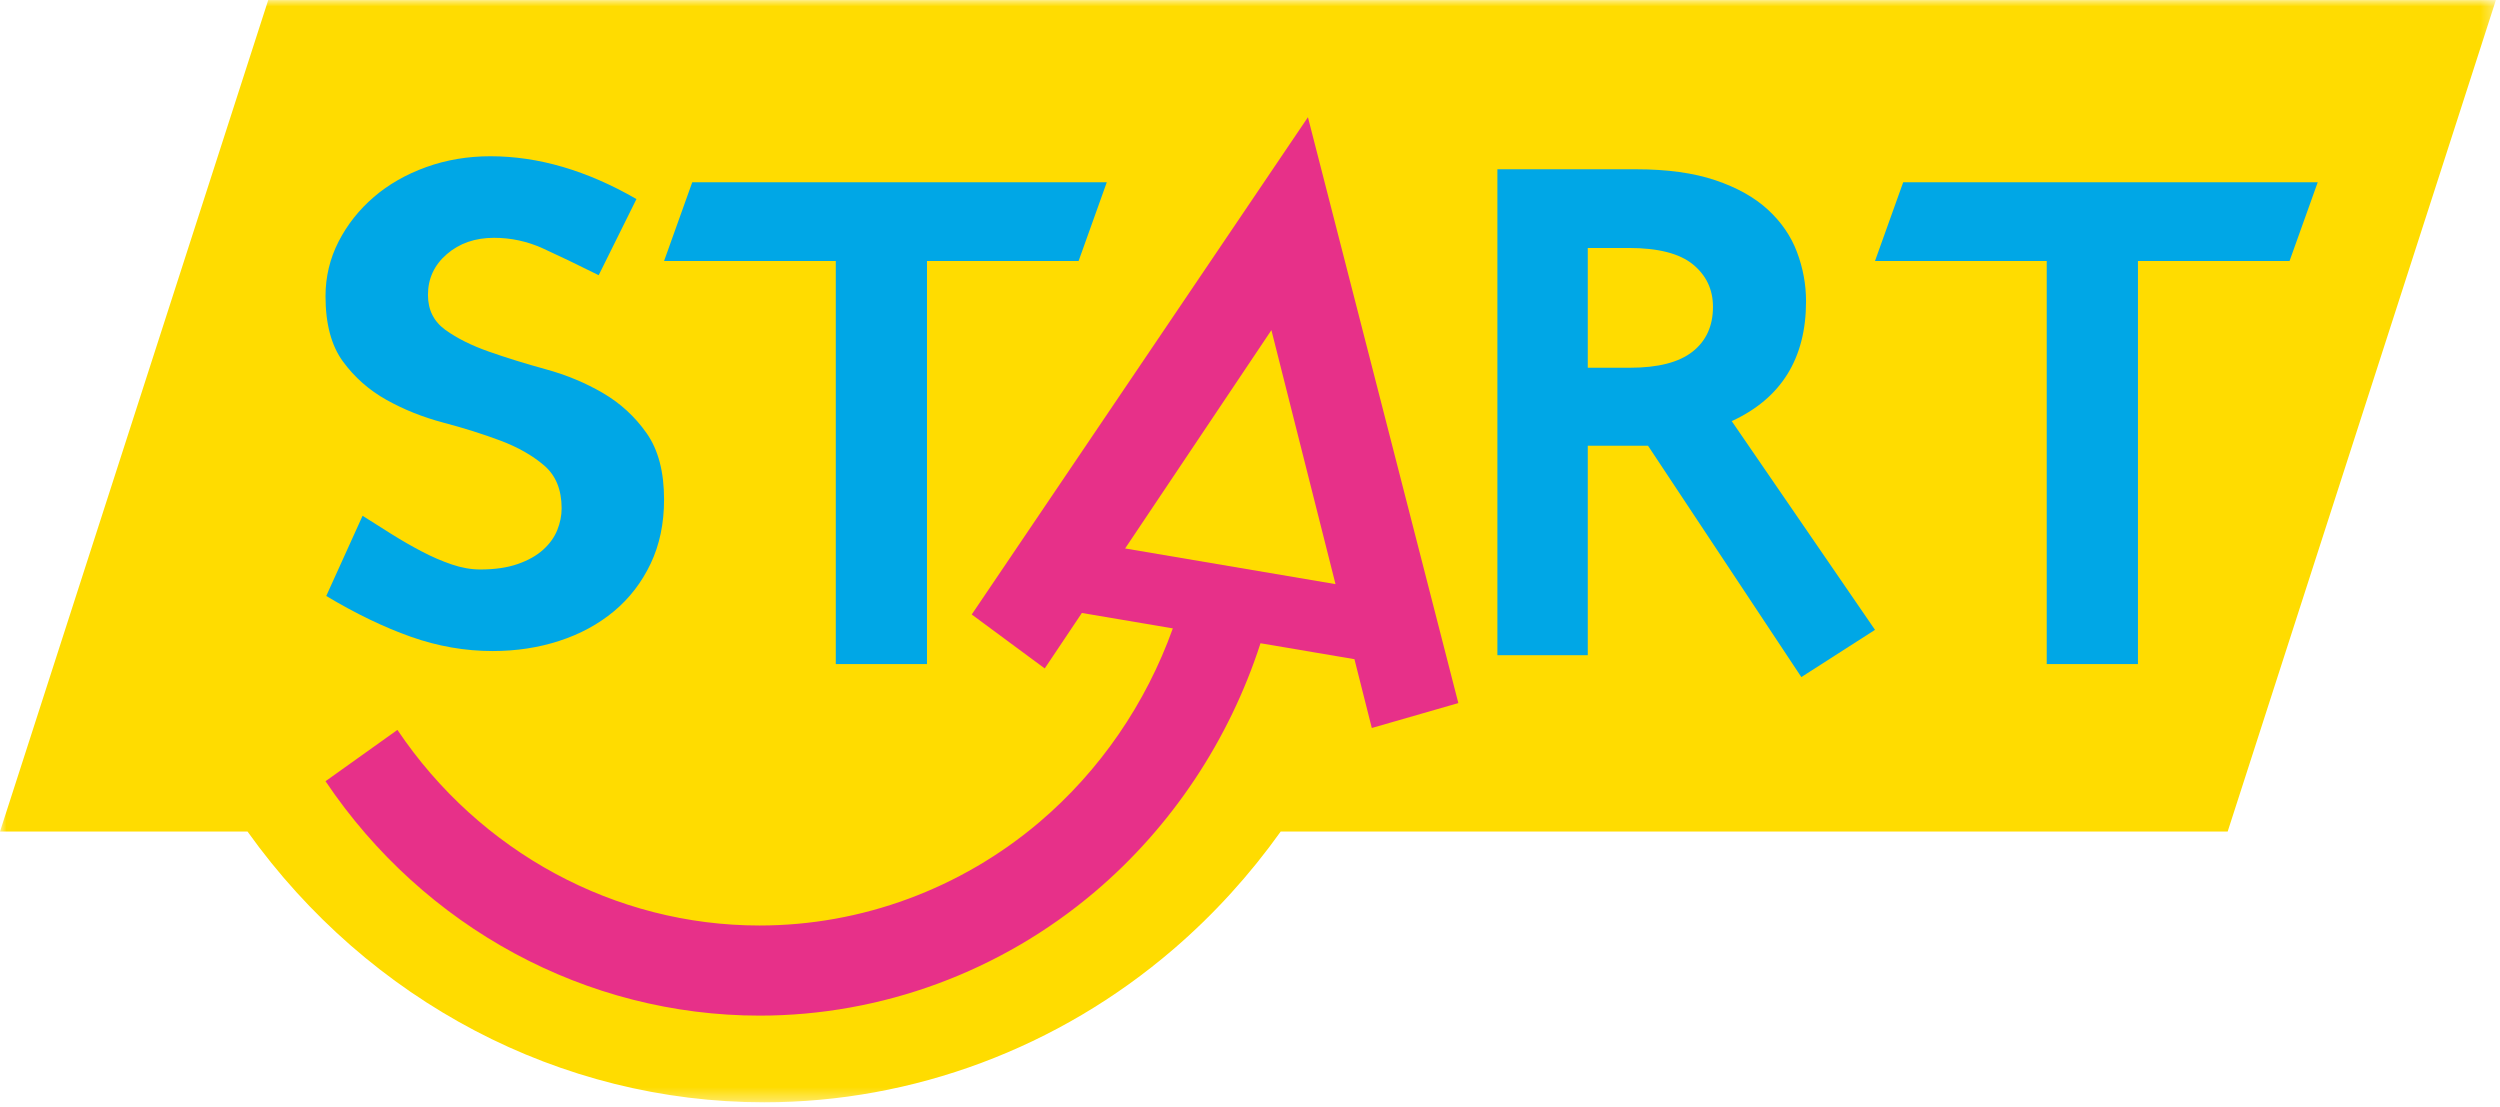
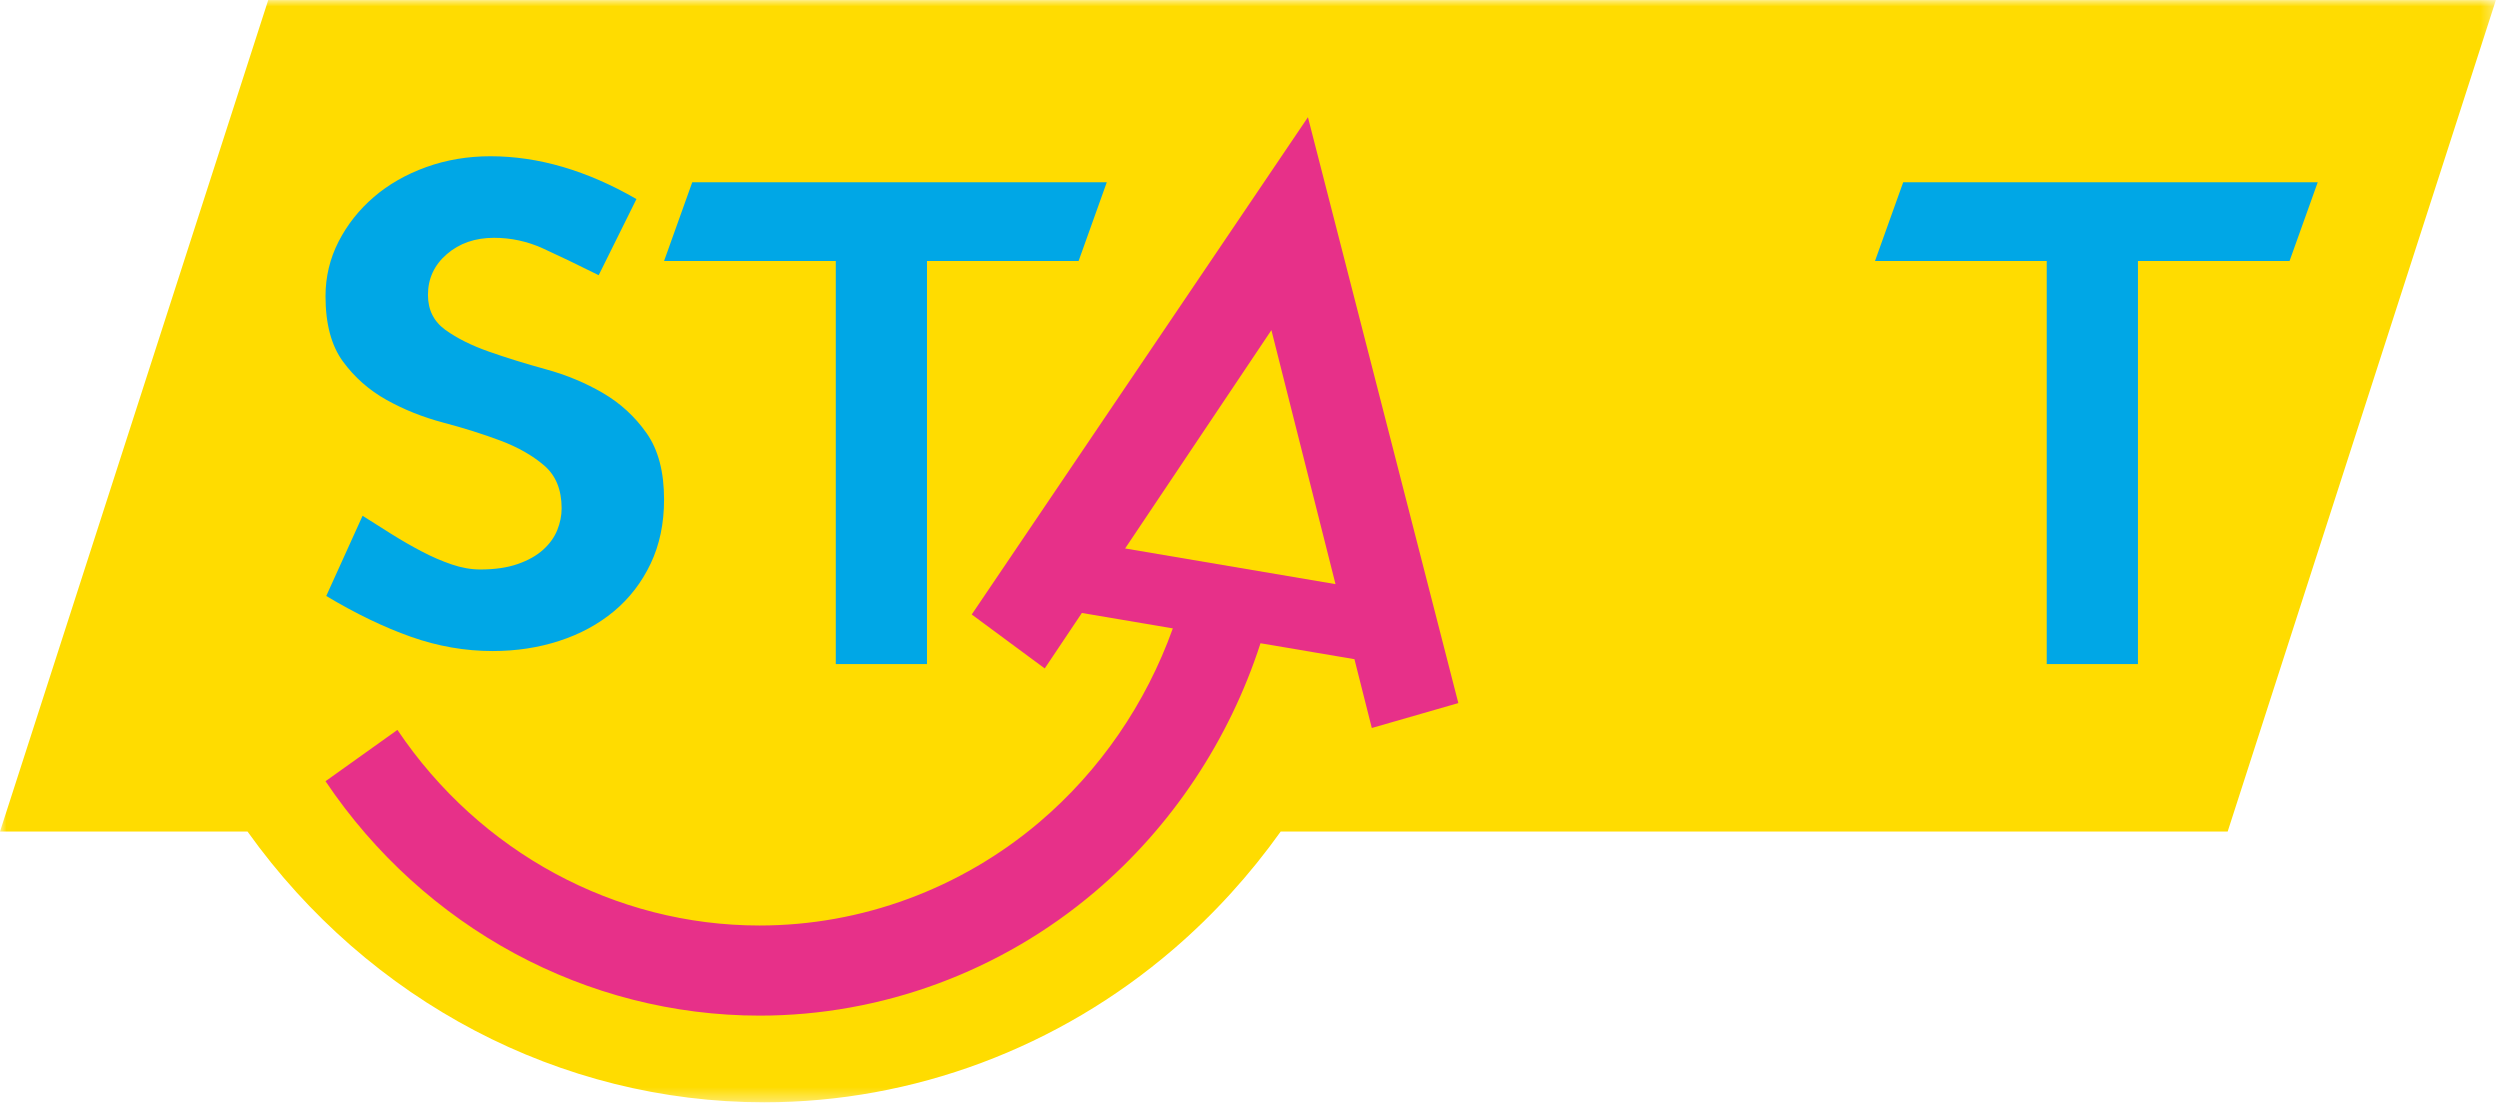
<svg xmlns="http://www.w3.org/2000/svg" xmlns:xlink="http://www.w3.org/1999/xlink" width="192px" height="85px" viewBox="0 0 192 85" version="1.1">
  <title>Group 14</title>
  <desc>Created with Sketch.</desc>
  <defs>
    <polygon id="path-1" points="0 0.008 191.684 0.008 191.684 84.657 0 84.657" />
  </defs>
  <g id="Page-1" stroke="none" stroke-width="1" fill="none" fill-rule="evenodd">
    <g id="SAFEFOOD-START" transform="translate(-192, -332)">
      <g id="Group-14" transform="translate(192, 332)">
        <g id="Group-3">
          <mask id="mask-2" fill="white">
            <use xlink:href="#path-1" />
          </mask>
          <g id="Clip-2" />
          <path d="M191.684,0.007 L20.599,0.007 L0,63.862 L19.009,63.862 C28.336,76.917 43.04,84.657 58.689,84.657 C70.134,84.657 81.295,80.483 90.116,72.901 C93.219,70.235 95.981,67.192 98.358,63.862 L171.085,63.862 L191.684,0.007 Z" id="Fill-1" fill="#FFDC00" mask="url(#mask-2)" />
        </g>
        <polygon id="Fill-4" fill="#00A7E6" points="82.836 20.045 71.193 20.045 71.193 51 64.188 51 64.188 20.045 51 20.045 53.164 14 85 14" />
-         <path d="M121.941,28.242 L125.181,28.242 C127.34,28.242 128.942,27.831 129.988,27.007 C131.033,26.184 131.556,25.036 131.556,23.565 C131.556,22.233 131.042,21.146 130.015,20.305 C128.985,19.464 127.34,19.044 125.078,19.044 L121.941,19.044 L121.941,28.242 Z M125.644,13 C128.042,13 130.074,13.281 131.736,13.841 C133.399,14.401 134.745,15.154 135.772,16.1 C136.802,17.047 137.547,18.133 138.009,19.36 C138.472,20.586 138.704,21.848 138.704,23.144 C138.704,27.524 136.802,30.591 132.997,32.343 L144,48.373 L138.343,52 L126.569,34.234 L121.941,34.234 L121.941,50.318 L115,50.318 L115,13 L125.644,13 Z" id="Fill-6" fill="#00A7E6" />
        <polygon id="Fill-8" fill="#00A7E6" points="175.837 20.045 164.194 20.045 164.194 51 157.189 51 157.189 20.045 144 20.045 146.165 14 178 14" />
        <path d="M45.979,21.135 C44.304,20.3 42.873,19.614 41.682,19.072 C40.491,18.534 39.246,18.264 37.944,18.264 C36.493,18.264 35.285,18.682 34.318,19.517 C33.351,20.352 32.867,21.396 32.867,22.648 C32.867,23.797 33.314,24.693 34.207,25.337 C35.099,25.98 36.214,26.537 37.554,27.007 C38.893,27.477 40.353,27.93 41.934,28.364 C43.515,28.8 44.975,29.407 46.314,30.191 C47.653,30.974 48.768,32 49.661,33.271 C50.554,34.541 51,36.238 51,38.36 C51,40.205 50.655,41.848 49.967,43.293 C49.279,44.737 48.339,45.955 47.15,46.946 C45.959,47.938 44.564,48.694 42.965,49.216 C41.366,49.739 39.655,50 37.832,50 C35.713,50 33.62,49.635 31.556,48.904 C29.491,48.173 27.324,47.129 25.056,45.771 L27.846,39.612 C28.552,40.065 29.296,40.535 30.078,41.022 C30.858,41.51 31.63,41.954 32.394,42.353 C33.154,42.753 33.918,43.084 34.68,43.345 C35.443,43.606 36.177,43.736 36.885,43.736 C38,43.736 38.957,43.597 39.758,43.318 C40.557,43.041 41.209,42.674 41.71,42.222 C42.212,41.771 42.575,41.266 42.799,40.708 C43.021,40.152 43.133,39.596 43.133,39.038 C43.133,37.612 42.686,36.516 41.793,35.75 C40.901,34.985 39.786,34.349 38.446,33.844 C37.107,33.341 35.647,32.879 34.066,32.462 C32.485,32.044 31.025,31.462 29.686,30.713 C28.347,29.965 27.232,28.982 26.339,27.764 C25.446,26.546 25,24.875 25,22.752 C25,21.257 25.335,19.856 26.004,18.551 C26.674,17.247 27.575,16.107 28.711,15.131 C29.844,14.157 31.183,13.393 32.727,12.835 C34.271,12.279 35.916,12 37.665,12 C41.347,12 45.086,13.096 48.879,15.288 L45.979,21.135 Z" id="Fill-10" fill="#00A7E6" />
        <path d="M86.409,42.122 L97.644,25.354 L102.567,44.861 L86.409,42.122 Z M105.355,55.91 L112,53.997 L100.449,9.002 L100.449,9 L100.449,9.002 L74.629,47.193 L80.235,51.336 L83.088,47.076 L90.073,48.261 C88.009,54.026 84.472,59.198 79.814,63.15 C73.787,68.263 66.16,71.079 58.337,71.079 C47.246,71.079 36.849,65.463 30.522,56.056 L25,59.998 C32.581,71.27 45.043,78 58.337,78 C67.714,78 76.858,74.624 84.084,68.493 C89.999,63.477 94.41,56.816 96.807,49.402 L104.021,50.625 L105.355,55.91 Z" id="Fill-12" fill="#E73089" />
      </g>
    </g>
  </g>
</svg>